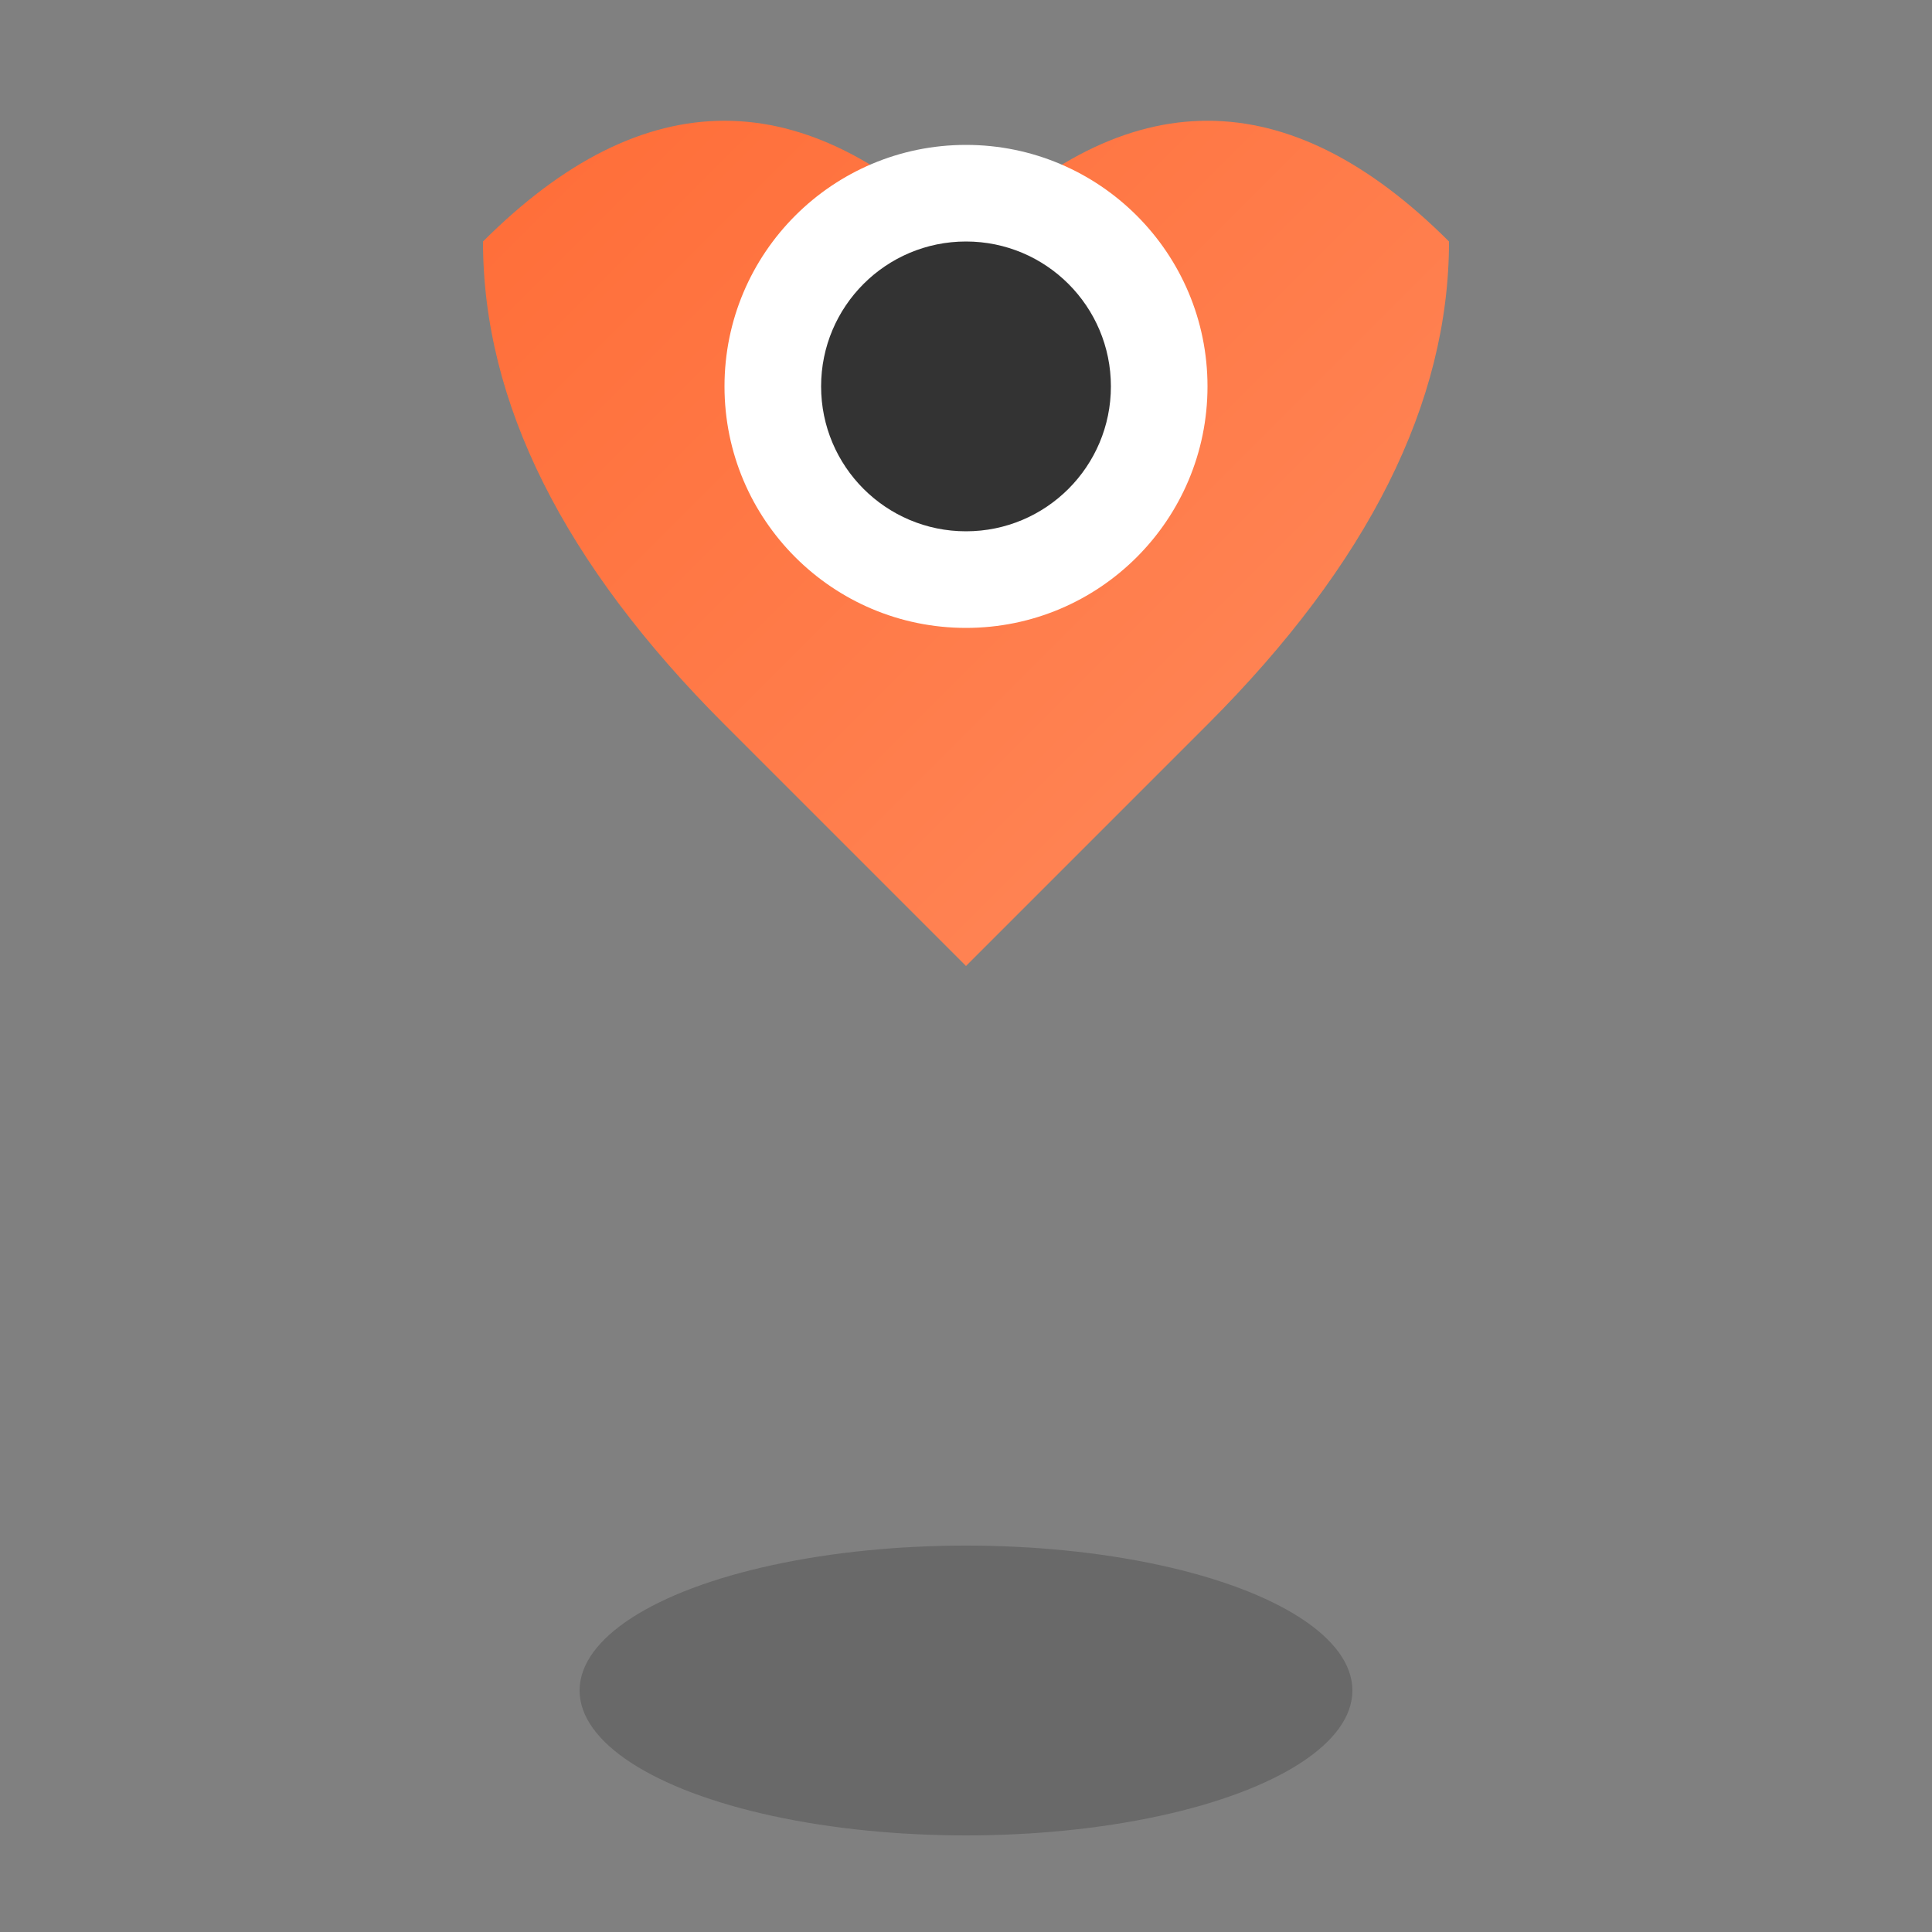
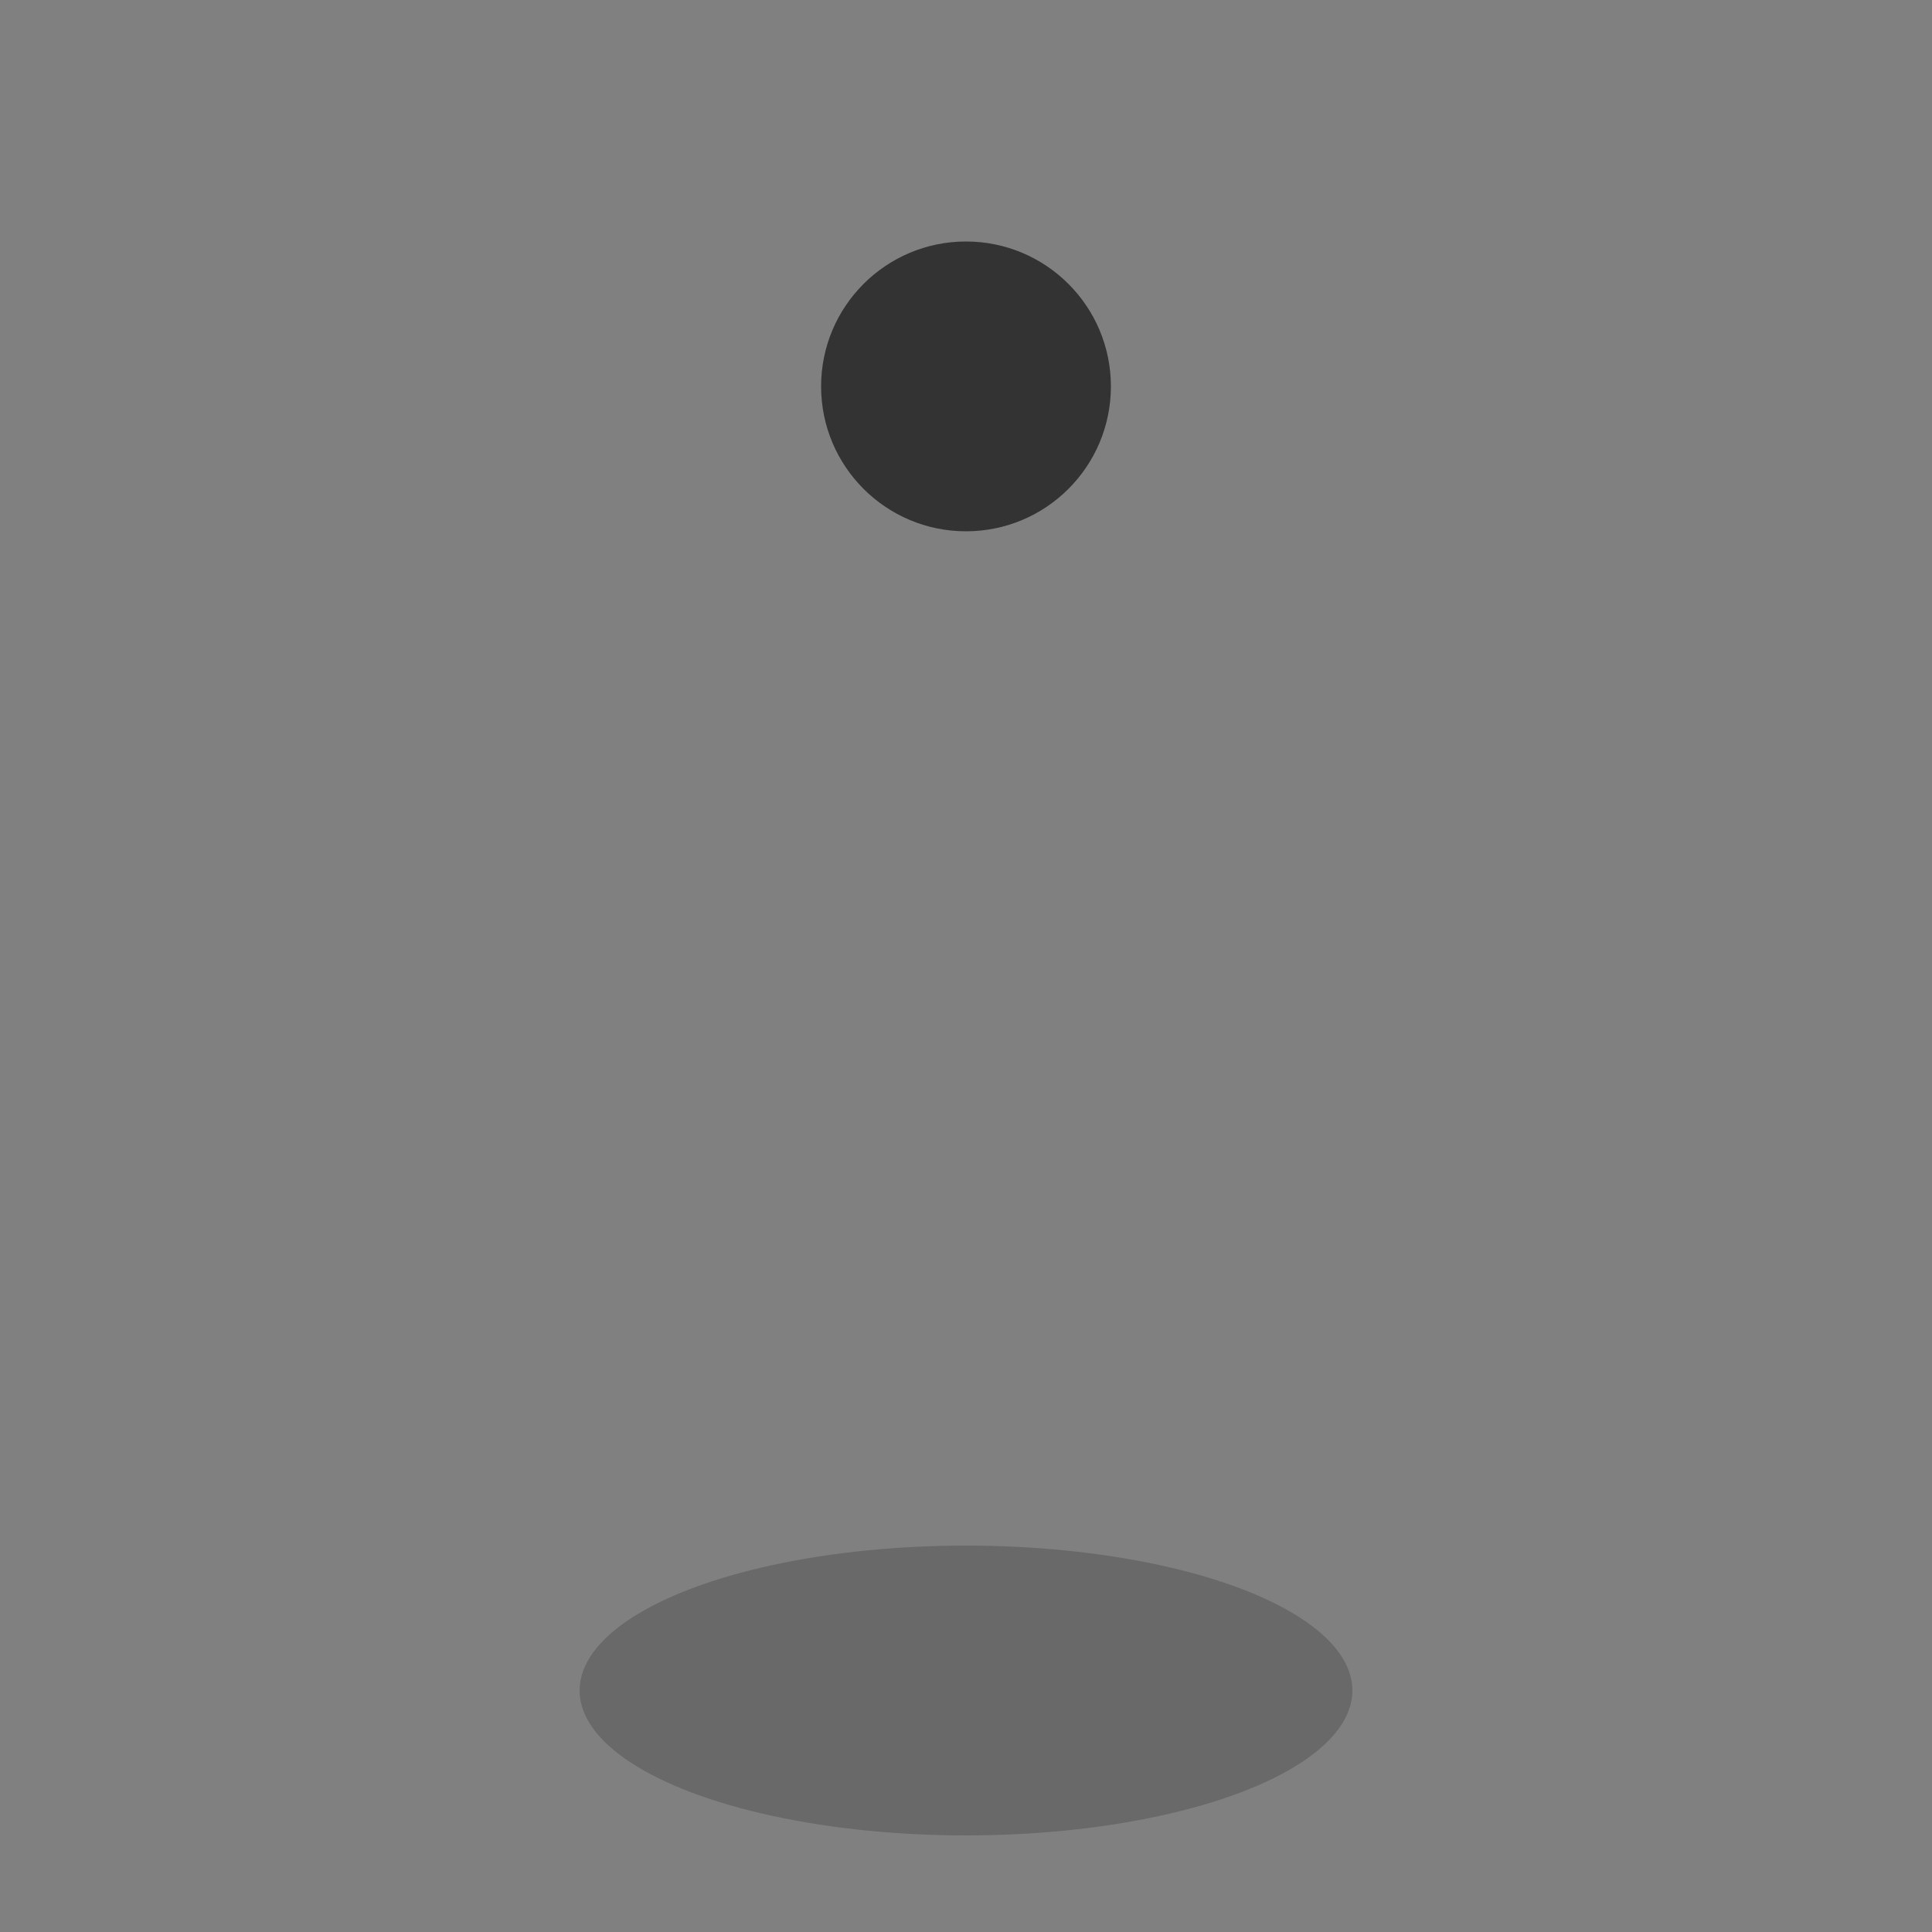
<svg xmlns="http://www.w3.org/2000/svg" width="40" height="40" viewBox="0 0 40 40">
  <rect x="0" y="0" width="40" height="40" fill="#808080" stroke="none" />
  <defs>
    <linearGradient id="locationGradient" x1="0%" y1="0%" x2="100%" y2="100%">
      <stop offset="0%" style="stop-color:#FF6B35;stop-opacity:1" />
      <stop offset="100%" style="stop-color:#FF8A5C;stop-opacity:1" />
    </linearGradient>
  </defs>
-   <path d="M20 5 Q25 0 30 5 Q30 10 25 15 L20 20 L15 15 Q10 10 10 5 Q15 0 20 5 Z" fill="url(#locationGradient)" />
-   <circle cx="20" cy="8" r="5" fill="white" />
  <circle cx="20" cy="8" r="3" fill="#333" />
  <ellipse cx="20" cy="35" rx="8" ry="3" fill="#333" opacity="0.3" />
</svg>